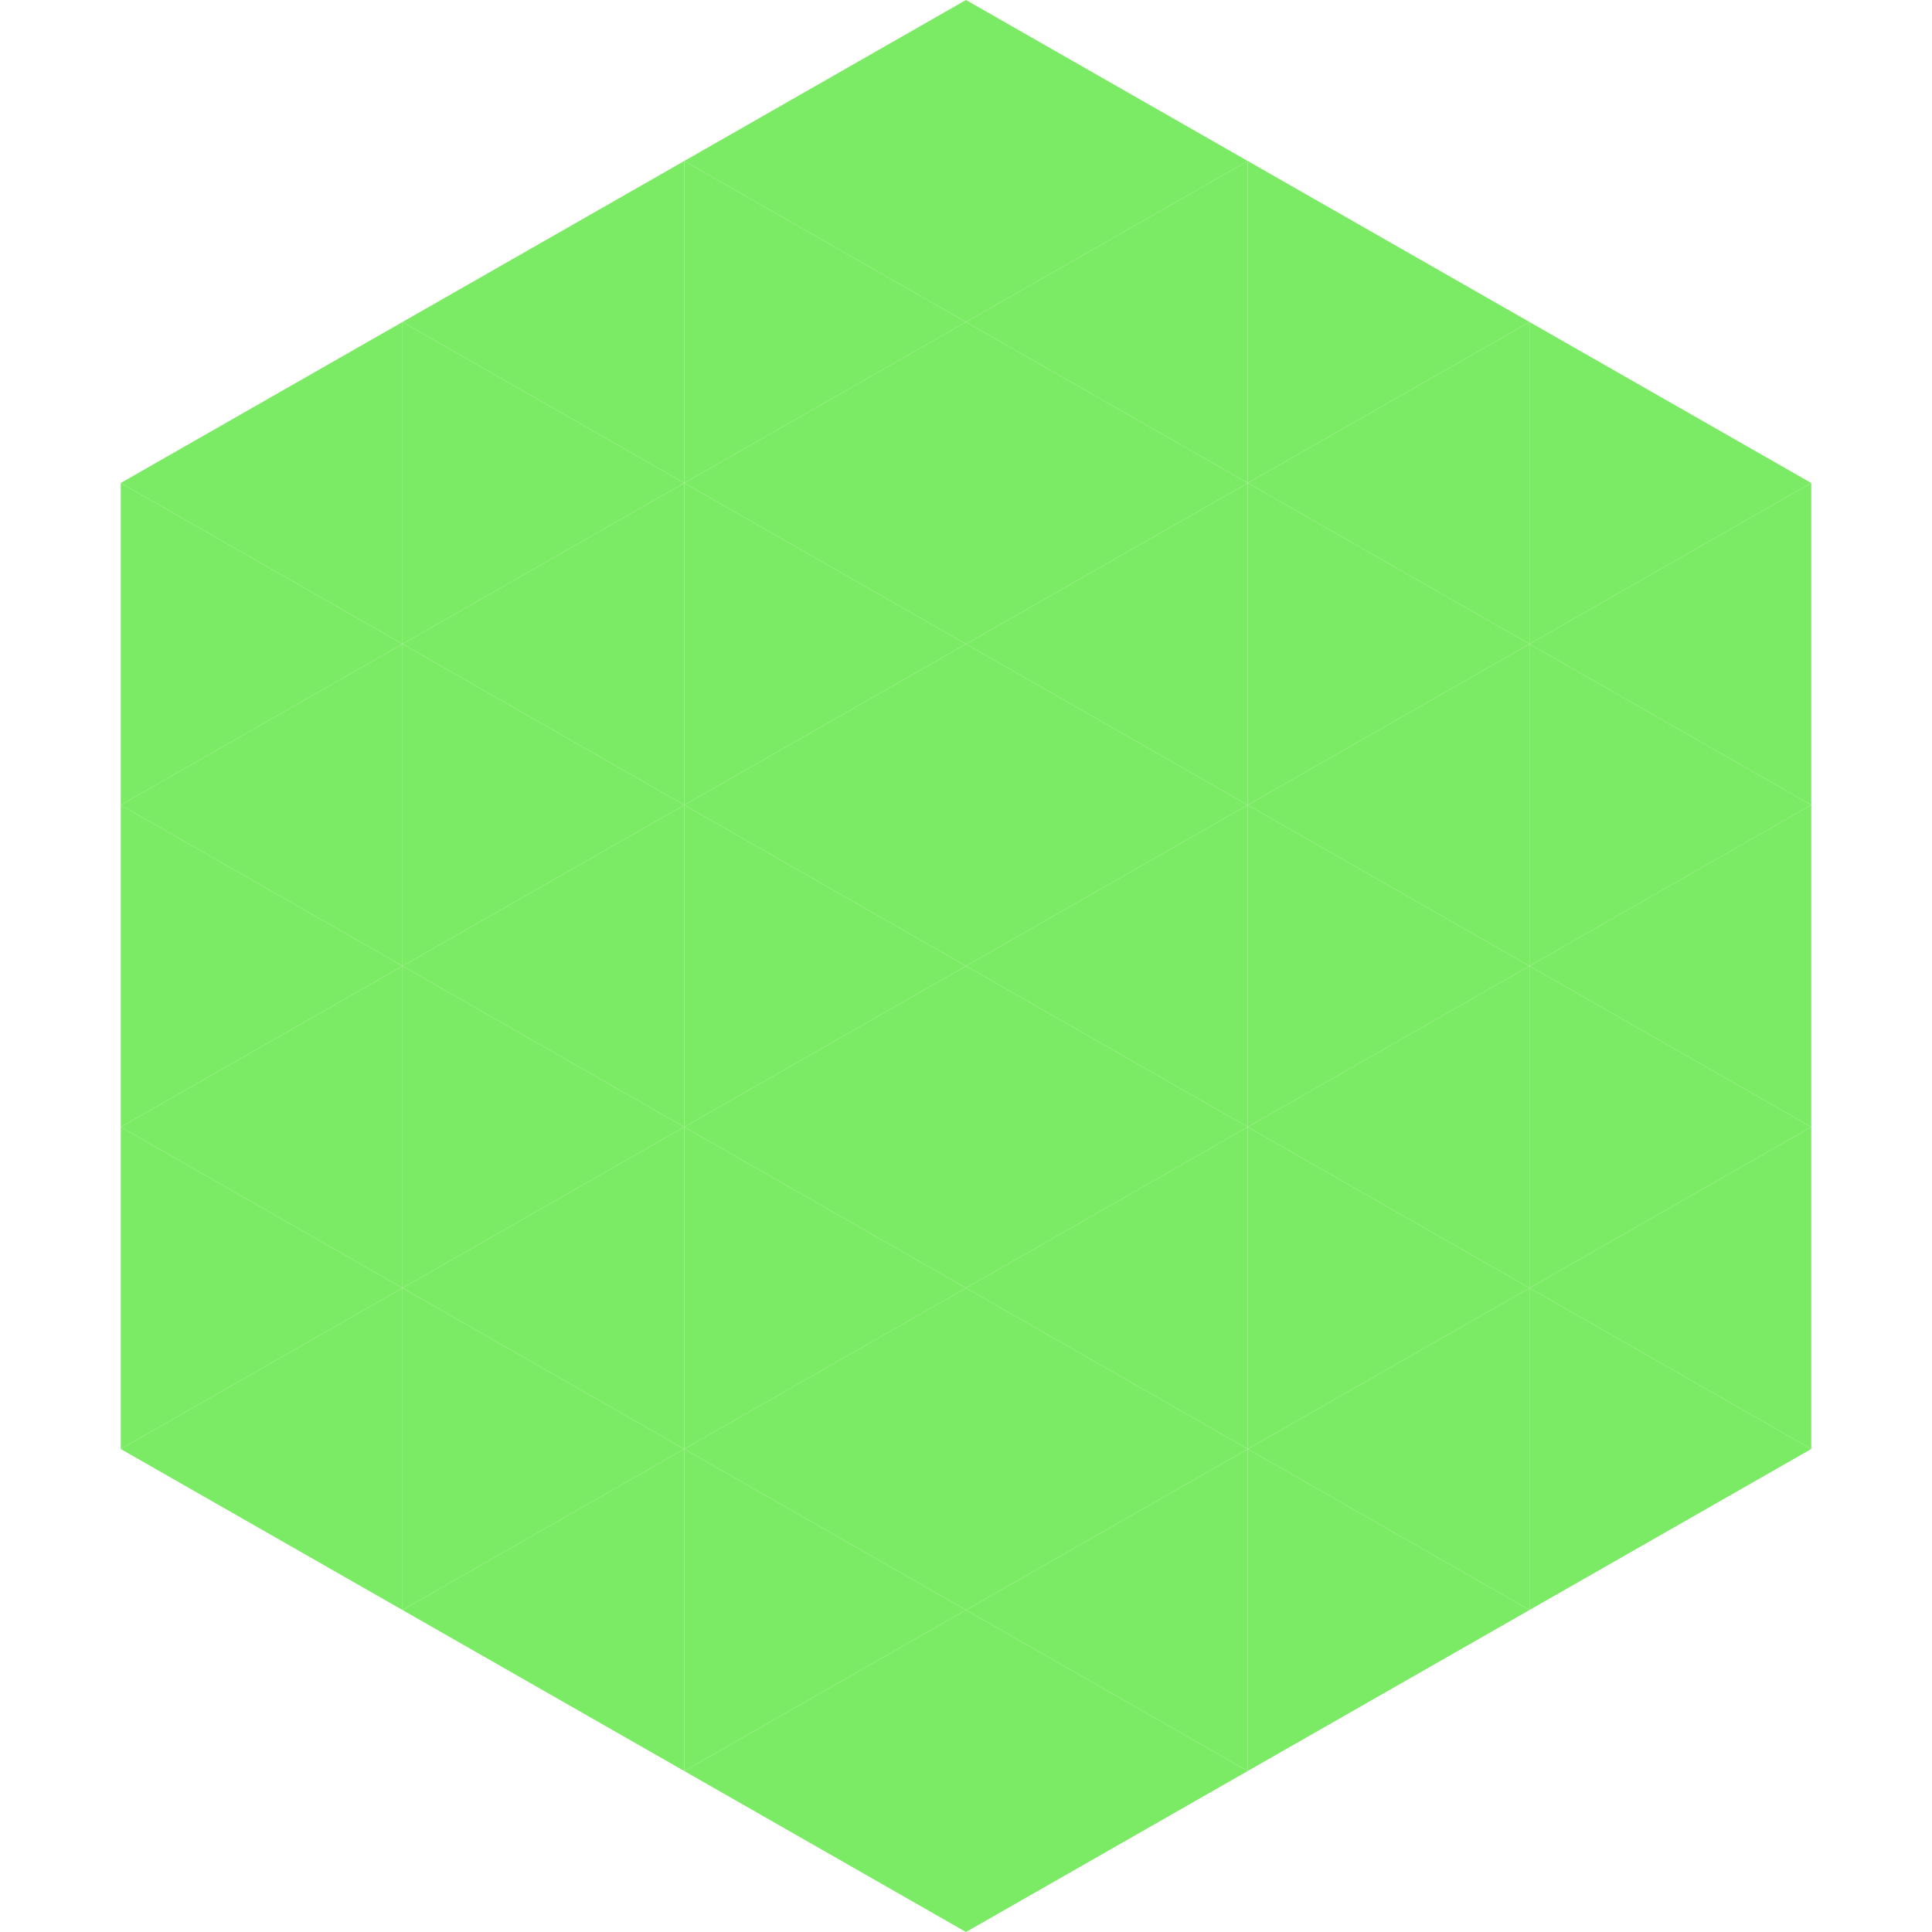
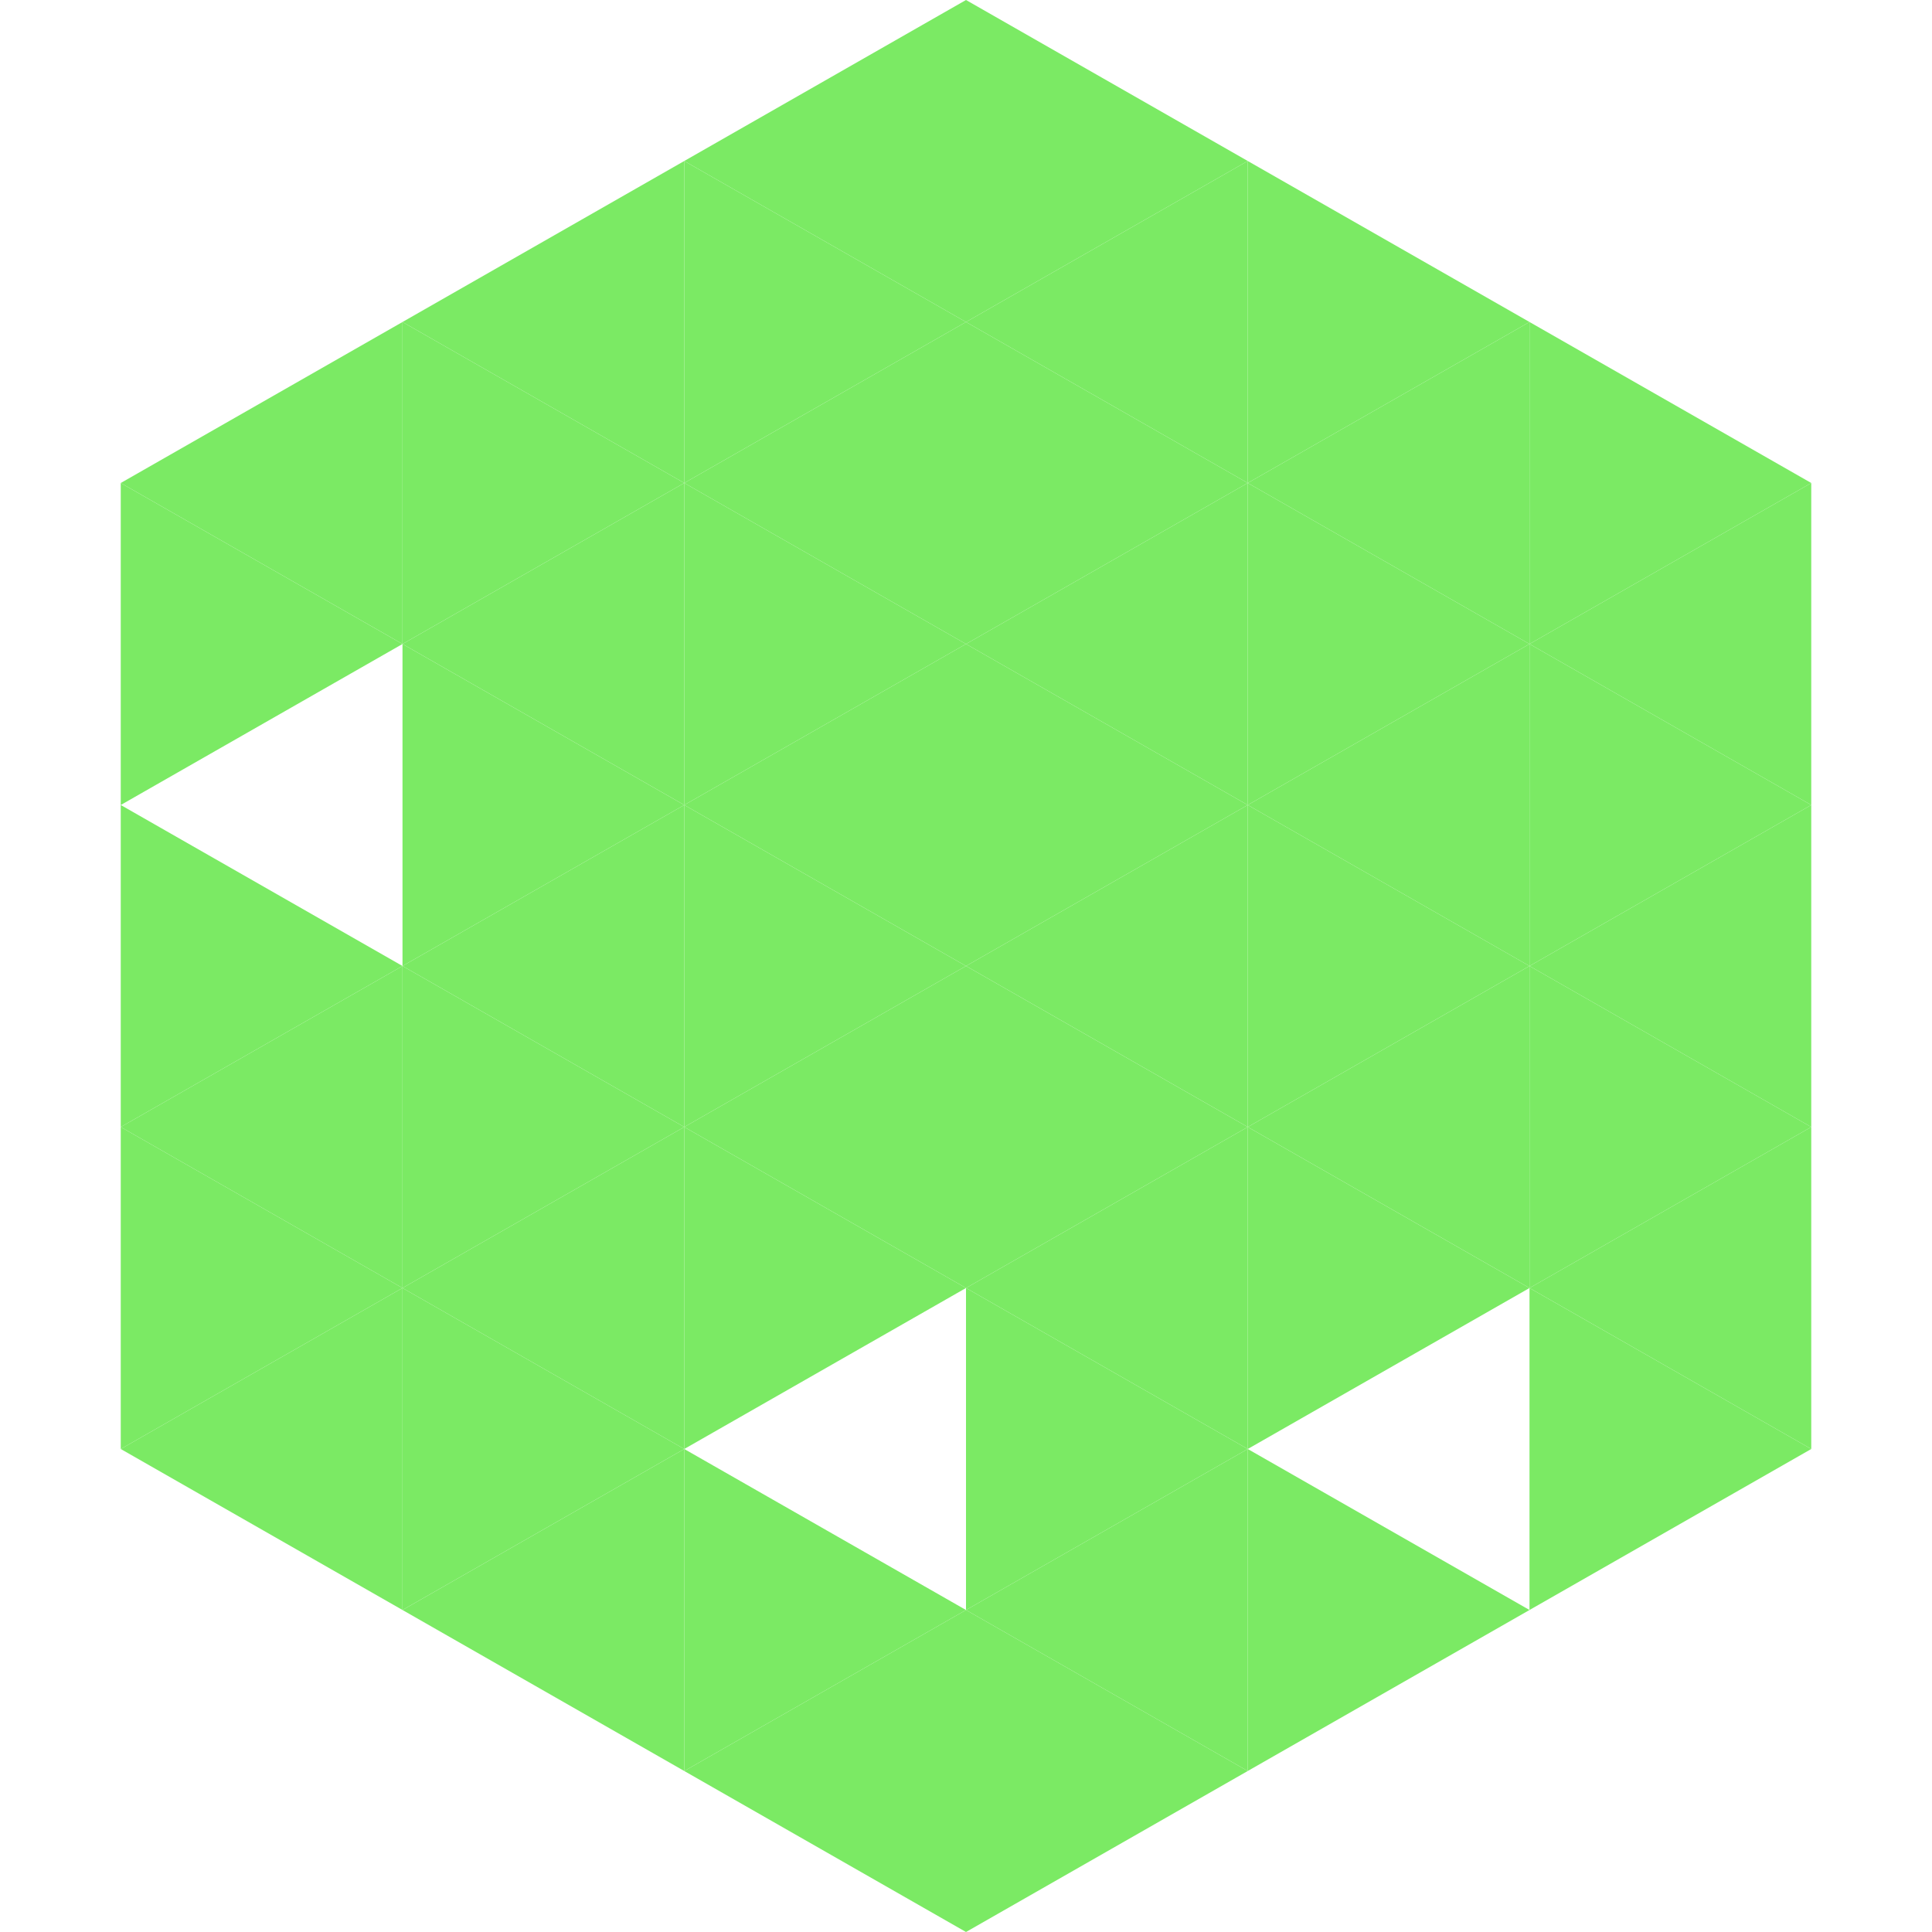
<svg xmlns="http://www.w3.org/2000/svg" width="240" height="240">
  <polygon points="50,40 15,60 50,80" style="fill:rgb(123,234,100)" />
  <polygon points="190,40 225,60 190,80" style="fill:rgb(123,234,100)" />
  <polygon points="15,60 50,80 15,100" style="fill:rgb(123,234,100)" />
  <polygon points="225,60 190,80 225,100" style="fill:rgb(123,234,100)" />
-   <polygon points="50,80 15,100 50,120" style="fill:rgb(123,234,100)" />
  <polygon points="190,80 225,100 190,120" style="fill:rgb(123,234,100)" />
  <polygon points="15,100 50,120 15,140" style="fill:rgb(123,234,100)" />
  <polygon points="225,100 190,120 225,140" style="fill:rgb(123,234,100)" />
  <polygon points="50,120 15,140 50,160" style="fill:rgb(123,234,100)" />
  <polygon points="190,120 225,140 190,160" style="fill:rgb(123,234,100)" />
  <polygon points="15,140 50,160 15,180" style="fill:rgb(123,234,100)" />
  <polygon points="225,140 190,160 225,180" style="fill:rgb(123,234,100)" />
  <polygon points="50,160 15,180 50,200" style="fill:rgb(123,234,100)" />
  <polygon points="190,160 225,180 190,200" style="fill:rgb(123,234,100)" />
  <polygon points="15,180 50,200 15,220" style="fill:rgb(255,255,255); fill-opacity:0" />
  <polygon points="225,180 190,200 225,220" style="fill:rgb(255,255,255); fill-opacity:0" />
  <polygon points="50,0 85,20 50,40" style="fill:rgb(255,255,255); fill-opacity:0" />
-   <polygon points="190,0 155,20 190,40" style="fill:rgb(255,255,255); fill-opacity:0" />
  <polygon points="85,20 50,40 85,60" style="fill:rgb(123,234,100)" />
  <polygon points="155,20 190,40 155,60" style="fill:rgb(123,234,100)" />
  <polygon points="50,40 85,60 50,80" style="fill:rgb(123,234,100)" />
  <polygon points="190,40 155,60 190,80" style="fill:rgb(123,234,100)" />
  <polygon points="85,60 50,80 85,100" style="fill:rgb(123,234,100)" />
  <polygon points="155,60 190,80 155,100" style="fill:rgb(123,234,100)" />
  <polygon points="50,80 85,100 50,120" style="fill:rgb(123,234,100)" />
  <polygon points="190,80 155,100 190,120" style="fill:rgb(123,234,100)" />
  <polygon points="85,100 50,120 85,140" style="fill:rgb(123,234,100)" />
  <polygon points="155,100 190,120 155,140" style="fill:rgb(123,234,100)" />
  <polygon points="50,120 85,140 50,160" style="fill:rgb(123,234,100)" />
  <polygon points="190,120 155,140 190,160" style="fill:rgb(123,234,100)" />
  <polygon points="85,140 50,160 85,180" style="fill:rgb(123,234,100)" />
  <polygon points="155,140 190,160 155,180" style="fill:rgb(123,234,100)" />
  <polygon points="50,160 85,180 50,200" style="fill:rgb(123,234,100)" />
-   <polygon points="190,160 155,180 190,200" style="fill:rgb(123,234,100)" />
  <polygon points="85,180 50,200 85,220" style="fill:rgb(123,234,100)" />
  <polygon points="155,180 190,200 155,220" style="fill:rgb(123,234,100)" />
  <polygon points="120,0 85,20 120,40" style="fill:rgb(123,234,100)" />
  <polygon points="120,0 155,20 120,40" style="fill:rgb(123,234,100)" />
  <polygon points="85,20 120,40 85,60" style="fill:rgb(123,234,100)" />
  <polygon points="155,20 120,40 155,60" style="fill:rgb(123,234,100)" />
  <polygon points="120,40 85,60 120,80" style="fill:rgb(123,234,100)" />
  <polygon points="120,40 155,60 120,80" style="fill:rgb(123,234,100)" />
  <polygon points="85,60 120,80 85,100" style="fill:rgb(123,234,100)" />
  <polygon points="155,60 120,80 155,100" style="fill:rgb(123,234,100)" />
  <polygon points="120,80 85,100 120,120" style="fill:rgb(123,234,100)" />
  <polygon points="120,80 155,100 120,120" style="fill:rgb(123,234,100)" />
  <polygon points="85,100 120,120 85,140" style="fill:rgb(123,234,100)" />
  <polygon points="155,100 120,120 155,140" style="fill:rgb(123,234,100)" />
  <polygon points="120,120 85,140 120,160" style="fill:rgb(123,234,100)" />
  <polygon points="120,120 155,140 120,160" style="fill:rgb(123,234,100)" />
  <polygon points="85,140 120,160 85,180" style="fill:rgb(123,234,100)" />
  <polygon points="155,140 120,160 155,180" style="fill:rgb(123,234,100)" />
-   <polygon points="120,160 85,180 120,200" style="fill:rgb(123,234,100)" />
  <polygon points="120,160 155,180 120,200" style="fill:rgb(123,234,100)" />
  <polygon points="85,180 120,200 85,220" style="fill:rgb(123,234,100)" />
  <polygon points="155,180 120,200 155,220" style="fill:rgb(123,234,100)" />
  <polygon points="120,200 85,220 120,240" style="fill:rgb(123,234,100)" />
  <polygon points="120,200 155,220 120,240" style="fill:rgb(123,234,100)" />
  <polygon points="85,220 120,240 85,260" style="fill:rgb(255,255,255); fill-opacity:0" />
  <polygon points="155,220 120,240 155,260" style="fill:rgb(255,255,255); fill-opacity:0" />
</svg>